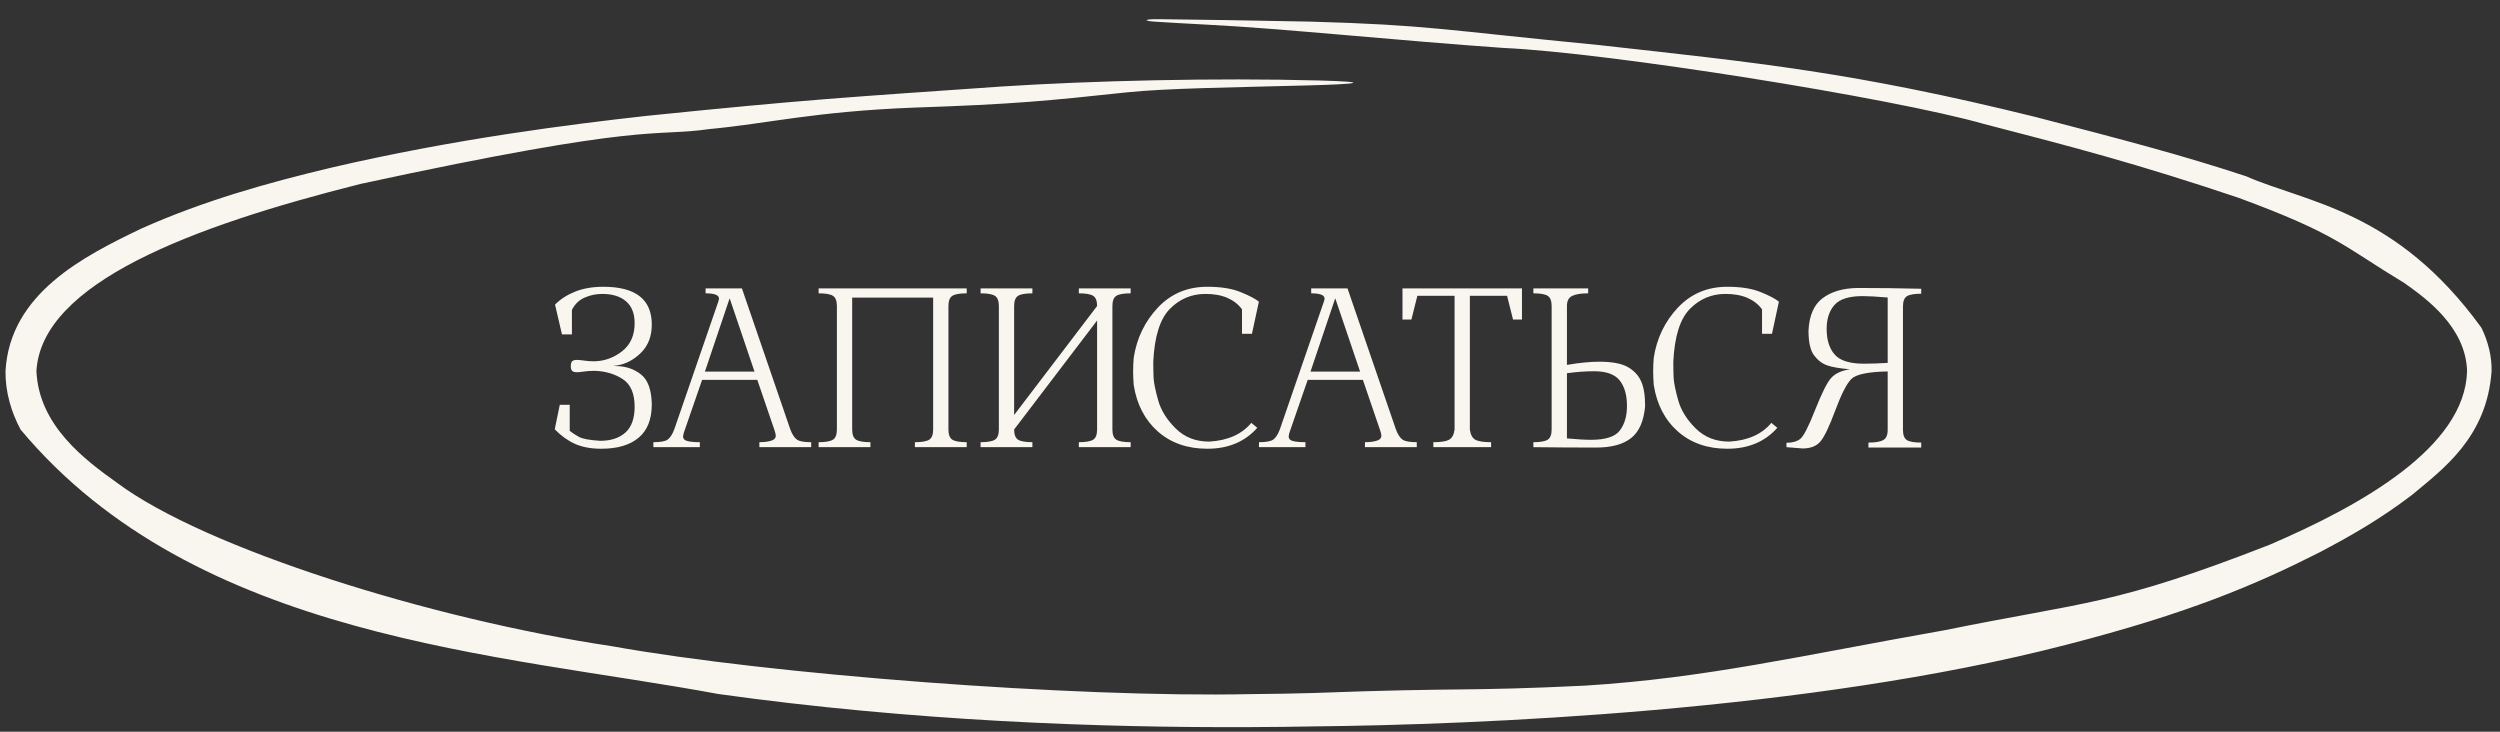
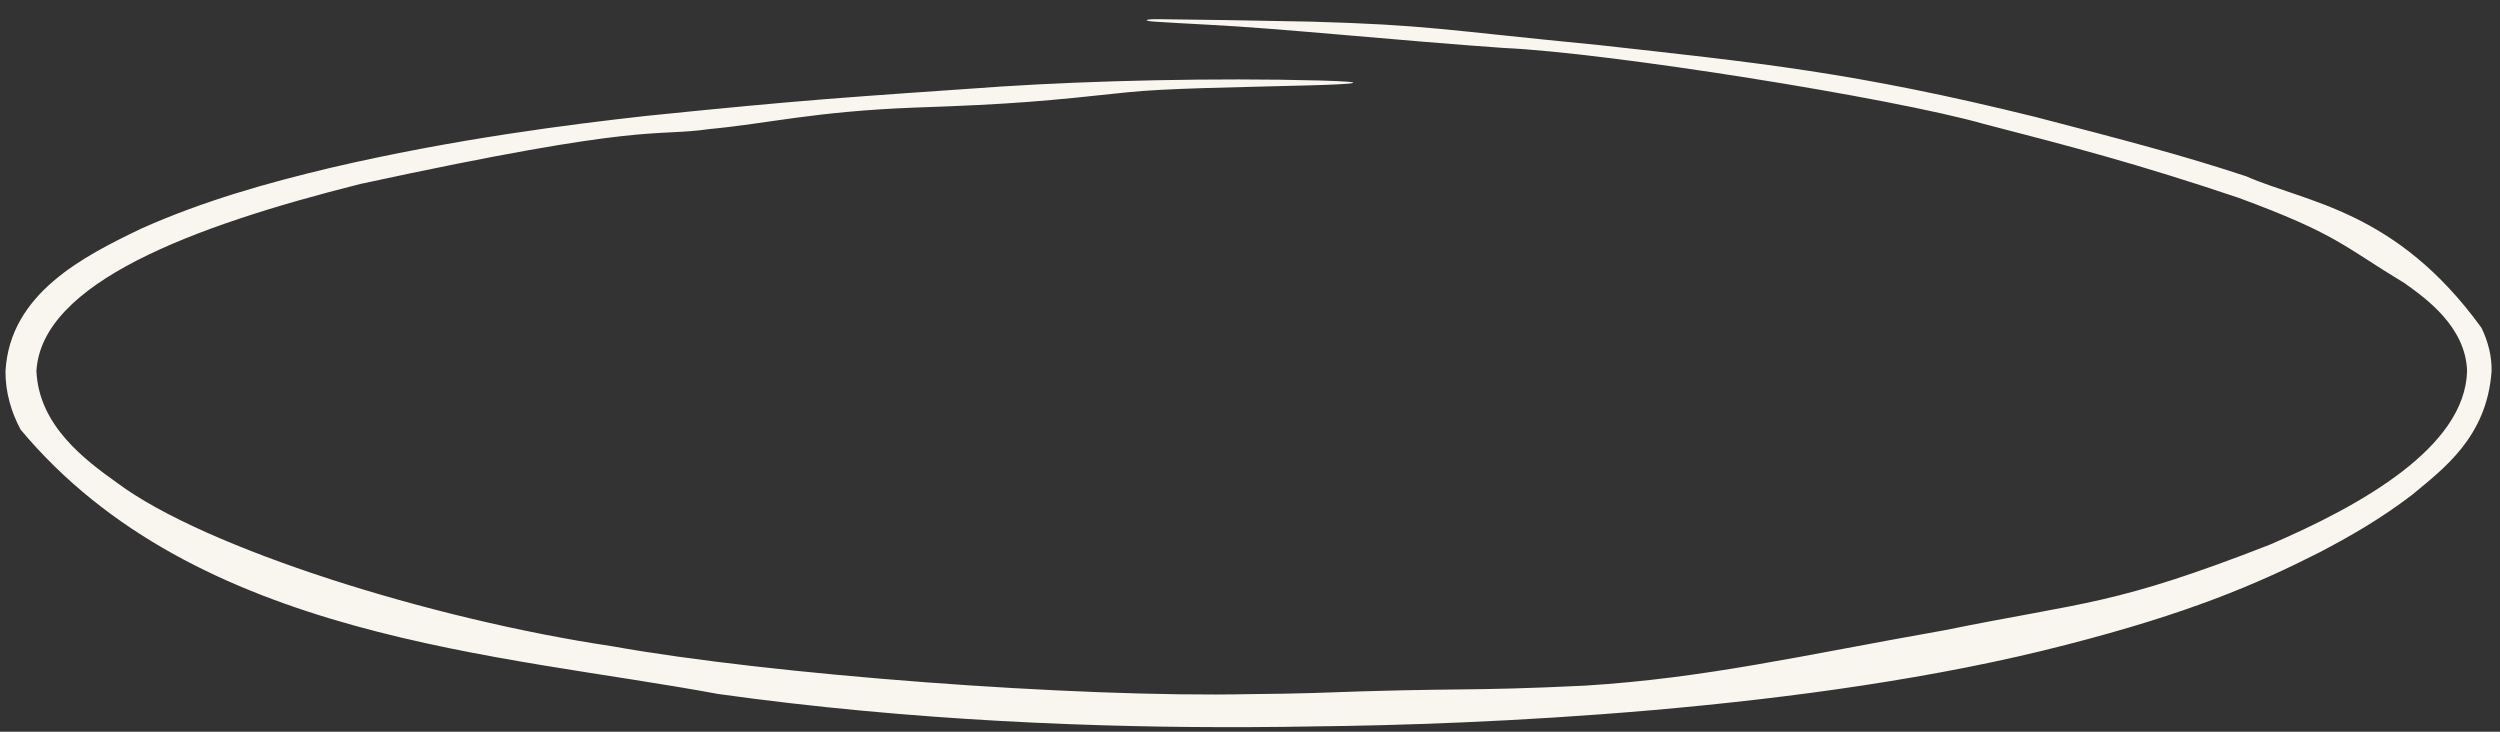
<svg xmlns="http://www.w3.org/2000/svg" width="123" height="36" viewBox="0 0 123 36" fill="none">
  <rect x="0" y="0" width="123" height="36" fill="#333333" stroke="none" />
  <path d="M77.986 33.733C83.926 33.362 88.549 32.266 95.663 31.009C102.724 29.577 103.987 29.796 111.665 26.802C116.16 24.87 121.287 22.006 121.38 18.254C121.316 16.082 119.347 14.669 118.292 13.924C115.259 12.094 115.003 11.526 110.116 9.724C105.147 8.058 102.036 7.242 97.596 6.095C93.154 4.828 79.138 2.588 73.977 2.359C68.841 2.001 62.99 1.393 59.456 1.217C58.354 1.159 57.488 1.109 56.825 1.066C56.545 1.048 56.416 1.02 56.416 0.995C56.416 0.995 56.416 0.995 56.416 0.995C56.417 0.965 56.618 0.938 56.98 0.943C58.736 0.965 61.367 0.999 64.474 1.064C70.269 1.229 70.885 1.461 78.676 2.218C86.451 3.086 91.158 3.536 100.13 5.751C104.58 6.908 107.345 7.629 110.512 8.673C113.478 9.979 117.874 10.314 122.085 16.124C122.418 16.802 122.601 17.54 122.586 18.254C122.362 21.528 120.166 23.098 118.679 24.344C117.084 25.558 115.602 26.401 114.074 27.199C110.979 28.766 107.667 30.18 101.663 31.722C88.982 35.012 72.511 35.66 64.699 35.738C63.682 35.757 62.616 35.77 61.5 35.774C54.125 35.807 44.892 35.478 35.341 34.145C24.681 32.164 9.649 31.475 1.013 21.135C0.56 20.287 0.259 19.3 0.271 18.254C0.489 14.436 4.114 12.609 6.949 11.248C10.008 9.881 13.154 8.999 16.241 8.262C22.392 6.825 28.092 6.117 31.767 5.705C39.714 4.893 41.643 4.789 49.3 4.255C53.702 3.97 59.786 3.822 64.916 3.96C67.5 4.032 66.912 4.138 64.316 4.203C60.516 4.305 57.407 4.341 55.45 4.543C51.551 4.959 49.914 5.128 44.98 5.294C40.044 5.485 37.777 6.082 34.912 6.349C32.078 6.757 32 5.964 17.738 9.049C9.437 11.136 2.047 13.917 1.792 18.254C1.908 20.934 4.164 22.616 5.768 23.761C10.089 26.983 21.23 30.471 30.105 31.793C37.867 33.193 52.939 34.334 61.5 34.151C62.689 34.142 63.743 34.121 64.634 34.095C72.011 33.819 72.022 34.024 77.986 33.733Z" fill="#F9F6EF" />
-   <path d="M29.529 21.688C30.053 21.688 30.467 21.552 30.77 21.282C31.072 21.009 31.224 20.586 31.224 20.013C31.224 19.355 31.025 18.899 30.628 18.645C30.234 18.392 29.773 18.258 29.246 18.245C29.054 18.245 28.883 18.256 28.733 18.279C28.587 18.302 28.47 18.314 28.382 18.314C28.278 18.314 28.201 18.292 28.152 18.25C28.107 18.208 28.084 18.128 28.084 18.011C28.084 17.894 28.107 17.814 28.152 17.771C28.201 17.729 28.276 17.708 28.377 17.708C28.478 17.708 28.6 17.719 28.743 17.742C28.89 17.765 29.057 17.776 29.246 17.776C29.751 17.763 30.206 17.597 30.613 17.278C31.02 16.956 31.224 16.497 31.224 15.901C31.224 15.426 31.084 15.068 30.804 14.827C30.524 14.583 30.131 14.461 29.627 14.461C29.324 14.461 29.036 14.521 28.763 14.642C28.492 14.759 28.284 14.961 28.138 15.247V16.453H27.649L27.308 14.988C27.568 14.721 27.897 14.508 28.294 14.349C28.694 14.189 29.157 14.109 29.681 14.109C31.273 14.109 32.068 14.729 32.068 15.97C32.068 16.546 31.889 17.01 31.531 17.361C31.173 17.713 30.77 17.921 30.32 17.986L30.159 17.996L30.32 18.011C30.796 18.017 31.203 18.156 31.541 18.426C31.88 18.696 32.055 19.186 32.068 19.895C32.068 20.628 31.852 21.175 31.419 21.536C30.989 21.898 30.377 22.078 29.583 22.078C29.078 22.078 28.647 21.998 28.289 21.839C27.931 21.676 27.599 21.437 27.293 21.121L27.542 19.915H28.03V21.199C28.154 21.297 28.304 21.395 28.48 21.492C28.655 21.59 29.005 21.655 29.529 21.688ZM37.122 18.284L35.906 14.695H35.892L34.681 18.284H37.122ZM36.502 14.188L38.885 21.131C38.982 21.385 39.093 21.552 39.217 21.634C39.34 21.715 39.572 21.756 39.91 21.756V22H37.361V21.756C37.635 21.756 37.851 21.723 38.011 21.658C38.115 21.606 38.167 21.538 38.167 21.453C38.167 21.372 38.143 21.264 38.094 21.131L37.259 18.689H34.544L33.699 21.131C33.644 21.271 33.613 21.385 33.606 21.473C33.613 21.547 33.637 21.601 33.68 21.634C33.774 21.715 34.025 21.756 34.432 21.756V22H32.147V21.756C32.485 21.756 32.716 21.715 32.84 21.634C32.964 21.552 33.074 21.385 33.172 21.131L35.35 14.812C35.363 14.773 35.371 14.738 35.374 14.705V14.69C35.374 14.518 35.154 14.432 34.715 14.432V14.188H36.502ZM47.562 14.432C47.223 14.432 46.989 14.472 46.858 14.554C46.728 14.635 46.663 14.803 46.663 15.057V21.131C46.663 21.385 46.728 21.552 46.858 21.634C46.989 21.715 47.223 21.756 47.562 21.756V22H45.013V21.756C45.351 21.756 45.586 21.715 45.716 21.634C45.846 21.552 45.911 21.385 45.911 21.131V14.642H41.927V21.131C41.927 21.385 41.992 21.552 42.122 21.634C42.252 21.715 42.487 21.756 42.825 21.756V22H40.276V21.756C40.615 21.756 40.849 21.715 40.98 21.634C41.11 21.552 41.175 21.385 41.175 21.131V15.057C41.175 14.803 41.11 14.635 40.98 14.554C40.849 14.472 40.615 14.432 40.276 14.432V14.188H47.562V14.432ZM55.628 14.432C55.289 14.432 55.055 14.472 54.925 14.554C54.795 14.635 54.73 14.803 54.73 15.057V21.131C54.73 21.385 54.795 21.552 54.925 21.634C55.055 21.715 55.289 21.756 55.628 21.756V22H53.079V21.756C53.418 21.756 53.652 21.715 53.782 21.634C53.912 21.552 53.977 21.385 53.977 21.131V15.77L49.895 21.131C49.895 21.385 49.961 21.552 50.091 21.634C50.221 21.715 50.455 21.756 50.794 21.756V22H48.245V21.756C48.584 21.756 48.818 21.715 48.948 21.634C49.078 21.552 49.144 21.385 49.144 21.131V15.057C49.144 14.803 49.078 14.635 48.948 14.554C48.818 14.472 48.584 14.432 48.245 14.432V14.188H50.794V14.432C50.455 14.432 50.221 14.472 50.091 14.554C49.961 14.635 49.895 14.803 49.895 15.057V20.418L53.977 15.057C53.977 14.803 53.912 14.635 53.782 14.554C53.652 14.472 53.418 14.432 53.079 14.432V14.188H55.628V14.432ZM61.106 15.218C60.927 14.974 60.688 14.787 60.389 14.656C60.092 14.526 59.731 14.461 59.305 14.461C58.624 14.461 58.042 14.707 57.557 15.198C57.072 15.69 56.8 16.556 56.741 17.796C56.741 18.079 56.746 18.343 56.756 18.587C56.769 18.831 56.844 19.199 56.98 19.69C57.117 20.182 57.404 20.644 57.84 21.077C58.276 21.51 58.826 21.727 59.49 21.727C60.408 21.674 61.1 21.367 61.565 20.804L61.858 21.048C61.25 21.735 60.429 22.078 59.398 22.078C58.421 22.078 57.61 21.795 56.966 21.229C56.325 20.659 55.929 19.897 55.779 18.943C55.76 18.715 55.75 18.491 55.75 18.27C55.75 18.042 55.76 17.817 55.779 17.596C55.929 16.639 56.325 15.818 56.966 15.135C57.61 14.451 58.421 14.109 59.398 14.109C60.068 14.109 60.617 14.197 61.043 14.373C61.469 14.546 61.767 14.702 61.937 14.842L61.595 16.424H61.106V15.218ZM66.917 18.284L65.701 14.695H65.686L64.476 18.284H66.917ZM66.297 14.188L68.68 21.131C68.777 21.385 68.888 21.552 69.012 21.634C69.135 21.715 69.367 21.756 69.705 21.756V22H67.156V21.756C67.43 21.756 67.646 21.723 67.806 21.658C67.91 21.606 67.962 21.538 67.962 21.453C67.962 21.372 67.938 21.264 67.889 21.131L67.054 18.689H64.339L63.494 21.131C63.439 21.271 63.408 21.385 63.401 21.473C63.408 21.547 63.432 21.601 63.475 21.634C63.569 21.715 63.82 21.756 64.227 21.756V22H61.941V21.756C62.28 21.756 62.511 21.715 62.635 21.634C62.758 21.552 62.869 21.385 62.967 21.131L65.144 14.812C65.158 14.773 65.166 14.738 65.169 14.705V14.69C65.169 14.518 64.949 14.432 64.51 14.432V14.188H66.297ZM74.881 14.188V15.721H74.441L74.148 14.554H72.317V21.131C72.35 21.385 72.439 21.552 72.586 21.634C72.732 21.715 72.991 21.756 73.362 21.756V22H70.52V21.756C70.892 21.756 71.15 21.715 71.297 21.634C71.443 21.552 71.533 21.385 71.565 21.131V14.554H69.734L69.441 15.721H69.002V14.188H74.881ZM78.431 18.265C78.02 18.265 77.575 18.297 77.093 18.362V21.57C77.591 21.616 77.988 21.639 78.284 21.639C78.997 21.639 79.469 21.484 79.7 21.175C79.931 20.866 80.047 20.467 80.047 19.979C80.047 19.435 79.926 19.013 79.686 18.714C79.445 18.414 79.026 18.265 78.431 18.265ZM80.94 19.979C80.875 20.721 80.644 21.246 80.247 21.556C79.853 21.865 79.282 22.02 78.533 22.02C77.488 22.02 76.458 22.013 75.442 22V21.756C75.781 21.756 76.015 21.715 76.145 21.634C76.276 21.552 76.341 21.385 76.341 21.131V15.057C76.341 14.803 76.276 14.635 76.145 14.554C76.015 14.472 75.781 14.432 75.442 14.432V14.188H78.138V14.432C77.799 14.432 77.54 14.472 77.361 14.554C77.182 14.635 77.093 14.803 77.093 15.057V17.952C77.718 17.848 78.247 17.796 78.68 17.796C79.308 17.796 79.775 17.882 80.081 18.055C80.387 18.227 80.607 18.46 80.74 18.753C80.874 19.043 80.94 19.451 80.94 19.979ZM86.692 15.218C86.513 14.974 86.274 14.787 85.975 14.656C85.678 14.526 85.317 14.461 84.891 14.461C84.21 14.461 83.628 14.707 83.143 15.198C82.658 15.69 82.386 16.556 82.327 17.796C82.327 18.079 82.332 18.343 82.342 18.587C82.355 18.831 82.43 19.199 82.566 19.69C82.703 20.182 82.99 20.644 83.426 21.077C83.862 21.51 84.412 21.727 85.076 21.727C85.994 21.674 86.686 21.367 87.151 20.804L87.444 21.048C86.836 21.735 86.015 22.078 84.983 22.078C84.007 22.078 83.196 21.795 82.552 21.229C81.91 20.659 81.515 19.897 81.365 18.943C81.346 18.715 81.336 18.491 81.336 18.27C81.336 18.042 81.346 17.817 81.365 17.596C81.515 16.639 81.91 15.818 82.552 15.135C83.196 14.451 84.007 14.109 84.983 14.109C85.654 14.109 86.203 14.197 86.629 14.373C87.055 14.546 87.353 14.702 87.522 14.842L87.181 16.424H86.692V15.218ZM91.702 17.894C92.047 17.894 92.438 17.881 92.874 17.855V14.637C92.324 14.591 91.917 14.568 91.653 14.568C90.973 14.568 90.506 14.715 90.252 15.008C89.998 15.301 89.871 15.691 89.871 16.18C89.871 16.723 90.003 17.145 90.267 17.444C90.53 17.744 91.009 17.894 91.702 17.894ZM91.014 18.167C90.522 18.128 90.151 18.064 89.9 17.977C89.65 17.889 89.433 17.724 89.251 17.483C89.069 17.239 88.978 16.837 88.978 16.277C89.01 15.535 89.24 15.001 89.666 14.676C90.096 14.35 90.669 14.181 91.385 14.168C92.462 14.168 93.509 14.181 94.524 14.207V14.451C94.186 14.451 93.951 14.492 93.821 14.573C93.691 14.655 93.626 14.822 93.626 15.076V21.15C93.626 21.404 93.691 21.572 93.821 21.653C93.951 21.735 94.186 21.775 94.524 21.775V22.02H91.927V21.775C92.265 21.775 92.508 21.735 92.654 21.653C92.801 21.572 92.874 21.404 92.874 21.15V18.274C91.91 18.294 91.315 18.418 91.087 18.645C90.859 18.873 90.597 19.384 90.301 20.179C90.008 20.97 89.764 21.482 89.568 21.717C89.376 21.948 89.082 22.064 88.685 22.064L87.894 22V21.785C88.183 21.785 88.409 21.722 88.572 21.595C88.735 21.468 88.981 20.988 89.31 20.154C89.642 19.318 89.905 18.795 90.101 18.587C90.296 18.375 90.6 18.235 91.014 18.167Z" fill="#F9F6EF" />
</svg>